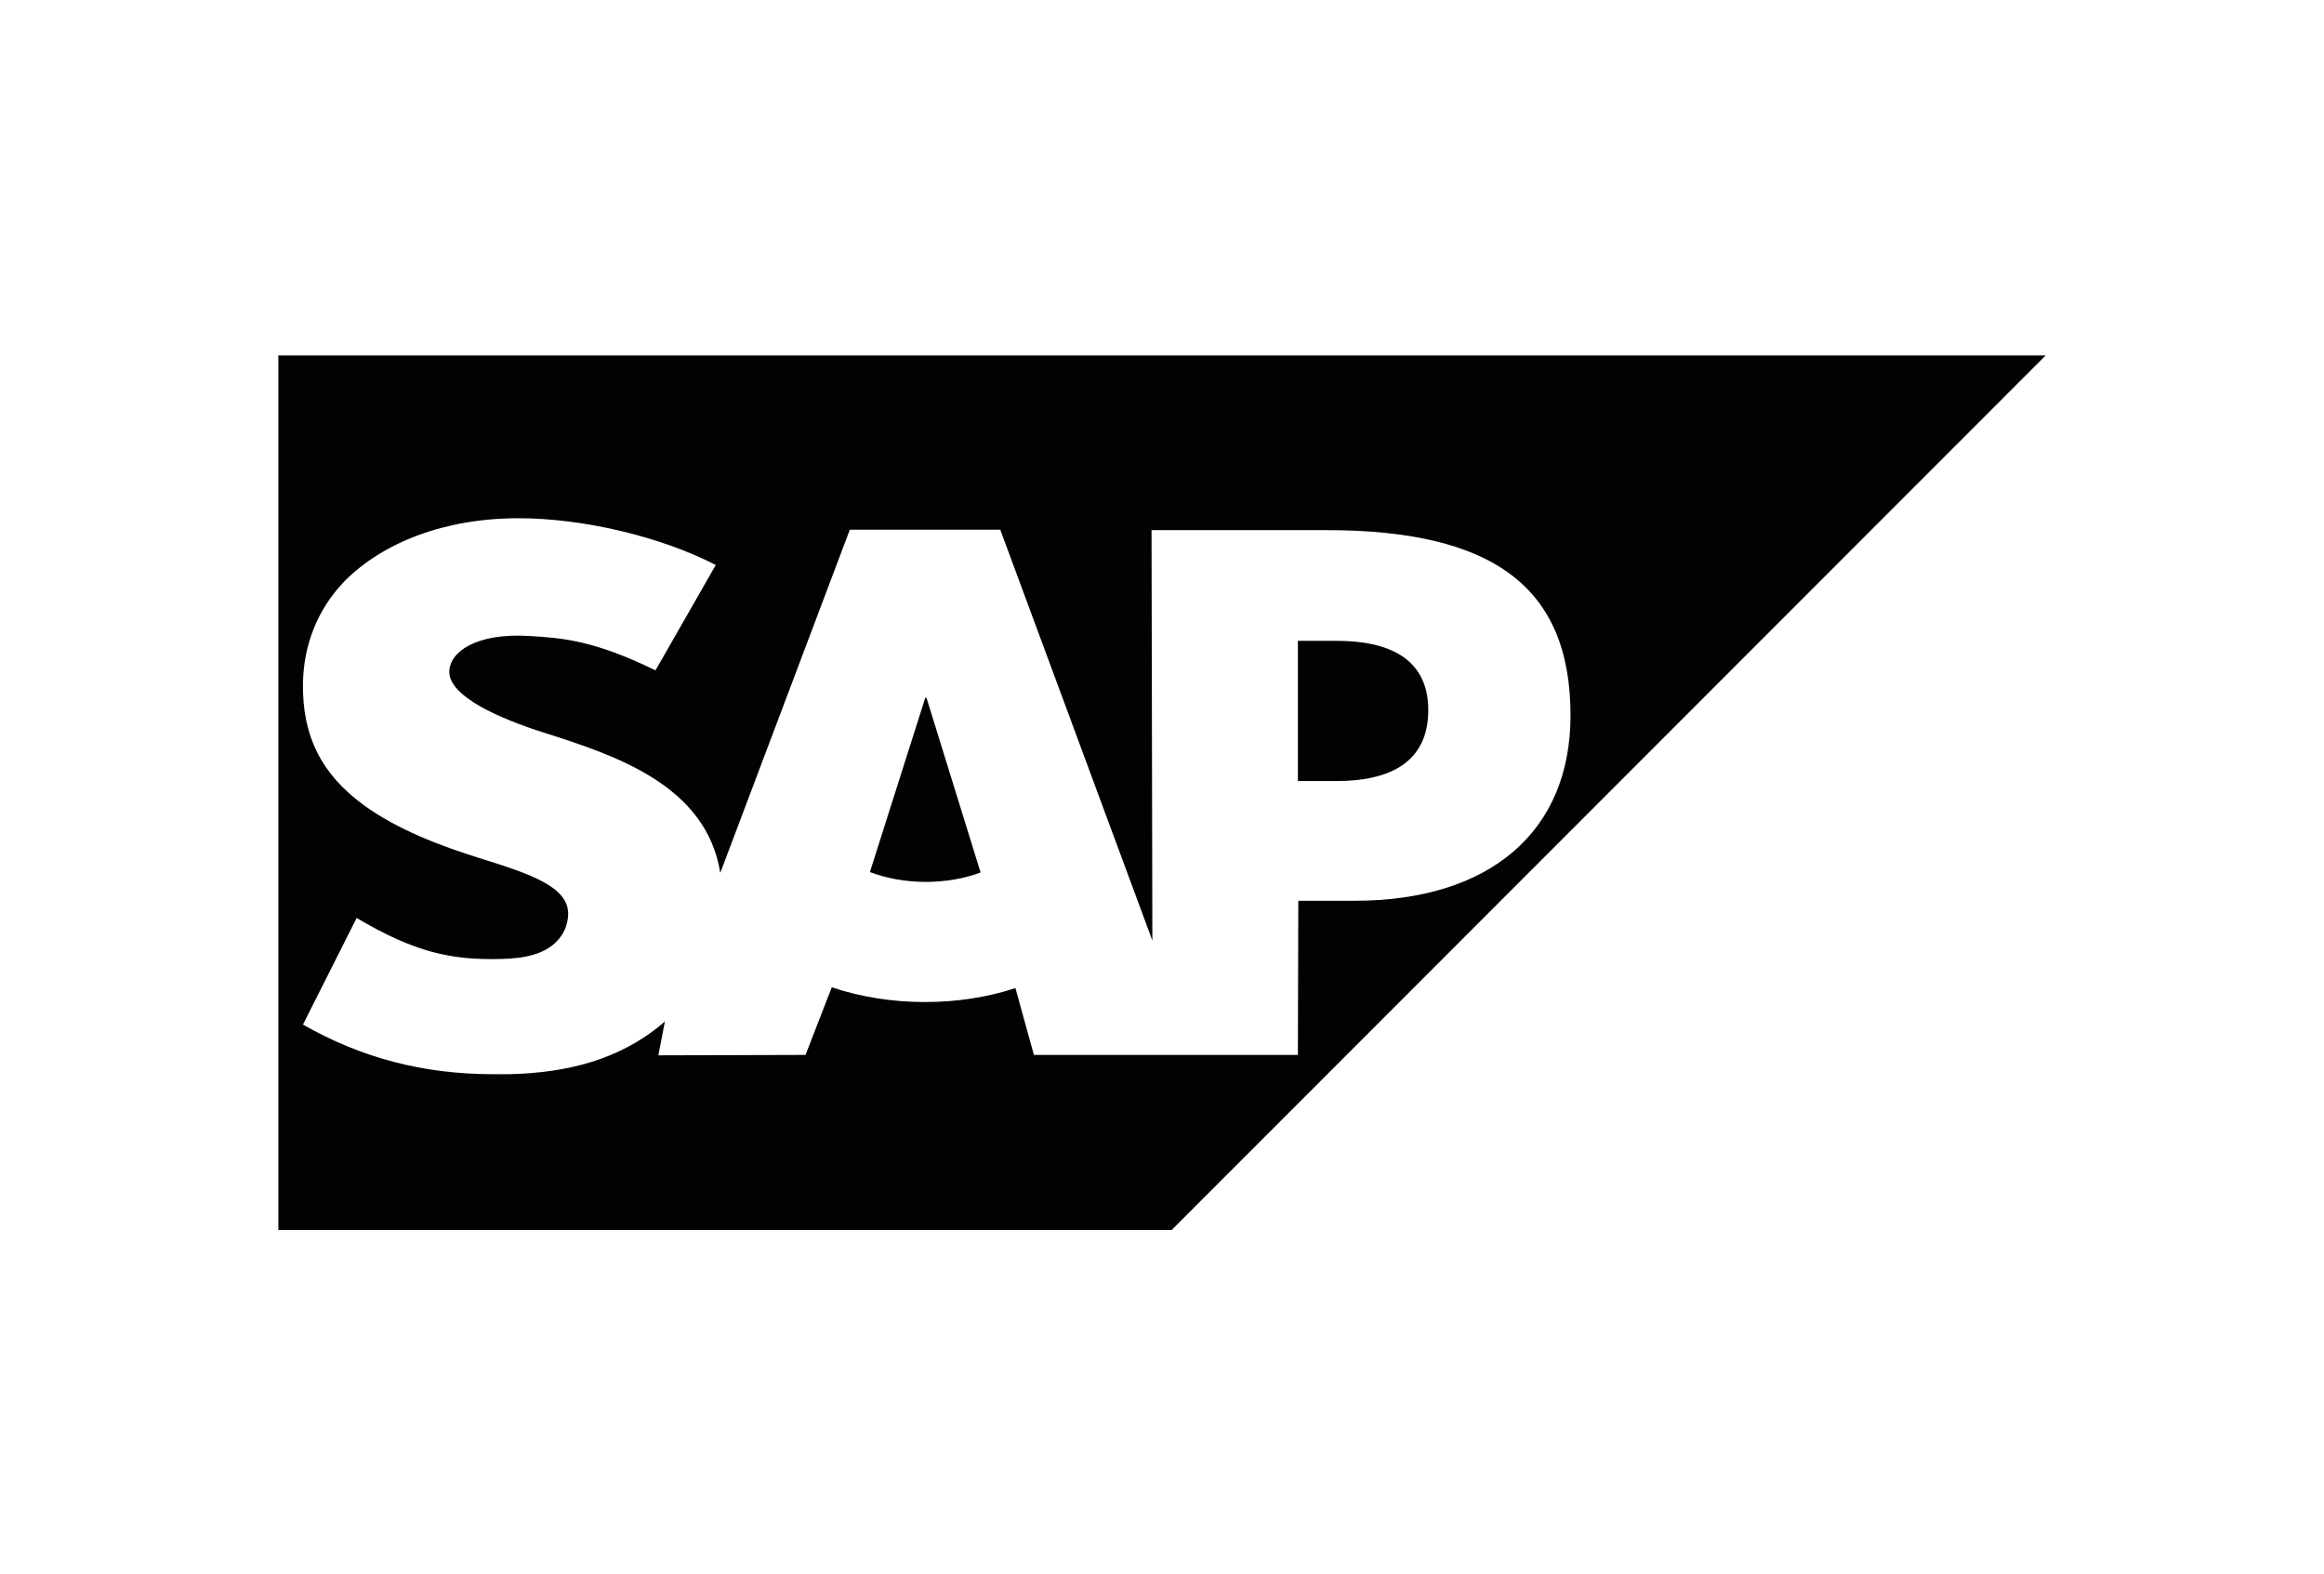
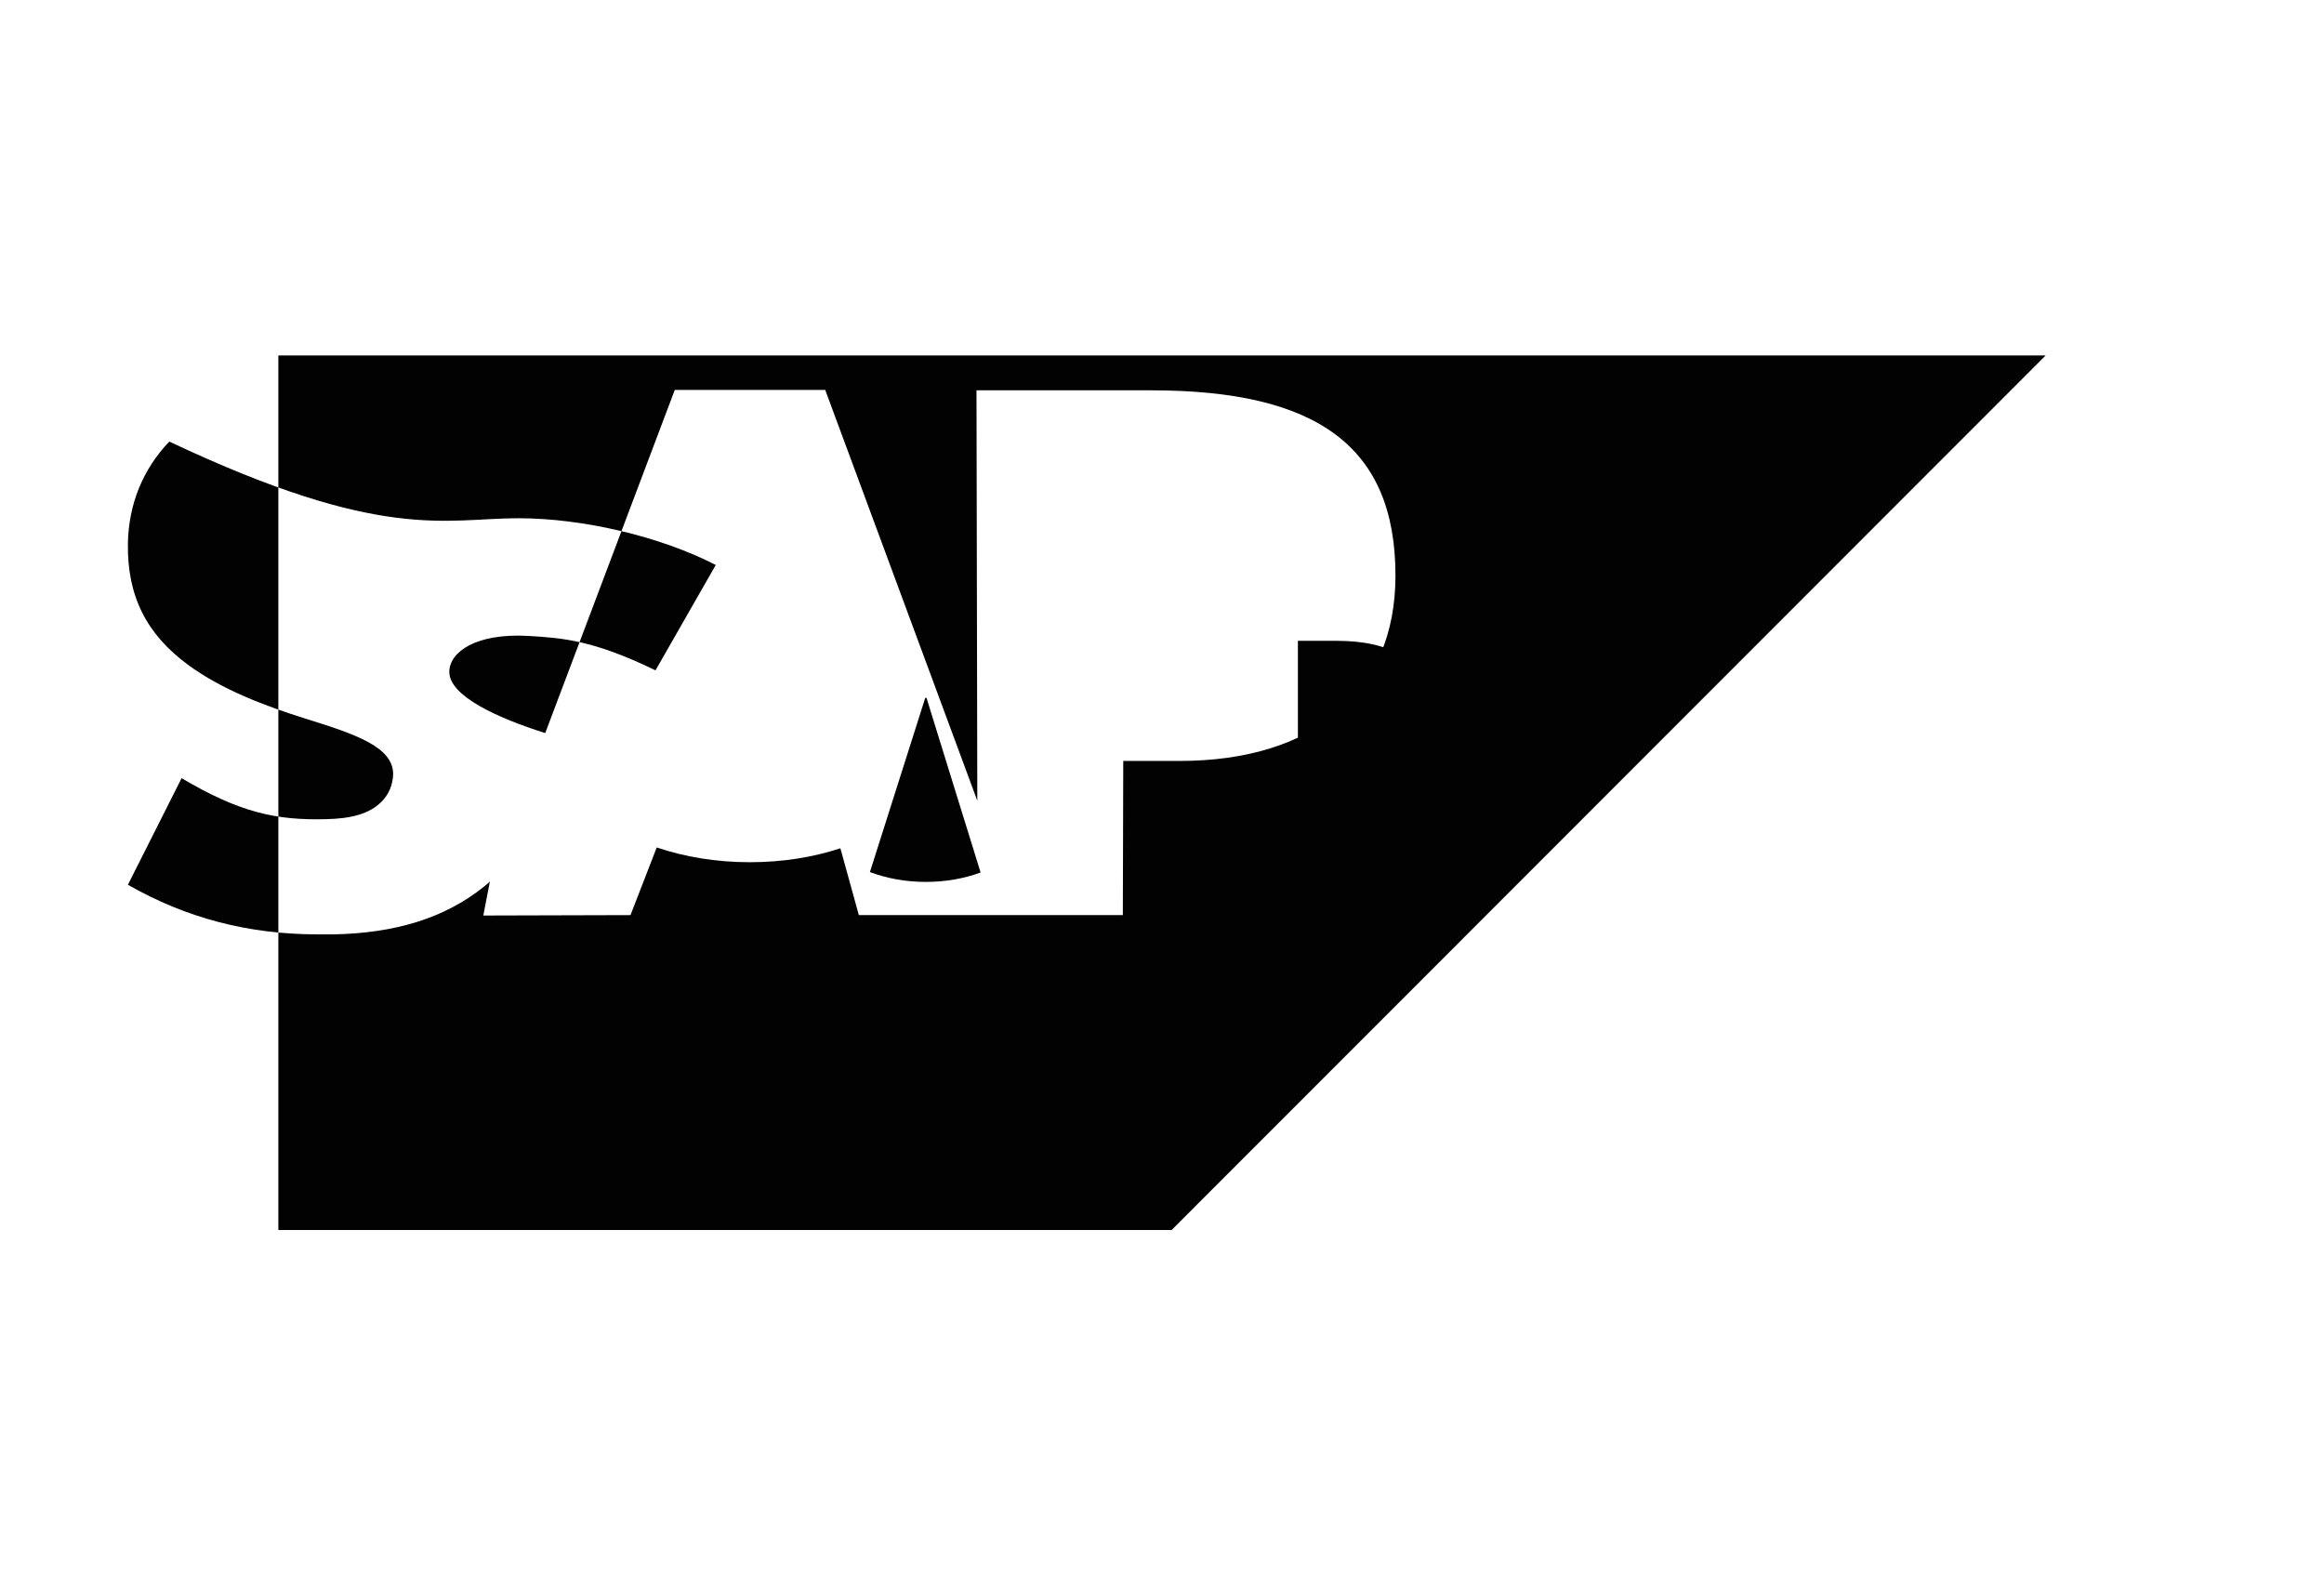
<svg xmlns="http://www.w3.org/2000/svg" version="1.0" id="Livello_1" x="0px" y="0px" viewBox="0 0 566.9 384" style="enable-background:new 0 0 566.9 384;" xml:space="preserve">
  <style type="text/css">
	.st0{fill:#020203;}
</style>
  <g>
-     <path class="st0" d="M225.7,170.2l-13.5,42.5c4,1.5,8.6,2.4,13.6,2.4c4.8,0,9.4-0.8,13.4-2.3l-13.2-42.6H225.7z M316.6,156.3v34.2   h9.4c12.5,0,22.4-4.2,22.4-17.3c0-12.8-9.9-16.9-22.4-16.9H316.6z M126.5,126.4L126.5,126.4c15.6,0,34.5,4.4,48.1,11.4l-14.7,25.7   c-15-7.3-22.5-7.9-31.1-8.4c-12.7-0.7-19.1,3.9-19.2,8.7c-0.1,6,12,11.4,23.4,15c17.3,5.5,39.3,12.8,42.7,34.1l31.6-83.7h36.7   l37.1,100.2l-0.2-100.1h42.6c40.5,0,59.6,13.7,59.6,45.2c0,28.3-19.6,45.2-52.7,45.2h-13.7l-0.1,37.6l-64.4,0l-4.5-16.3   c-6.7,2.2-14.1,3.4-22.1,3.4c-8.2,0-15.9-1.3-22.7-3.6l-6.4,16.5l-35.9,0.1l1.6-8.3c-0.5,0.5-1,0.9-1.5,1.3   c-9.6,7.7-21.7,11.3-36.6,11.6l-3.8,0c-17.1,0-32.2-4-46.4-12.1l13.1-26c14.2,8.4,23.1,10.3,35.1,10c6.2-0.1,10.8-1.3,13.7-4.3   c1.8-1.8,2.7-4.1,2.8-6.6c0.1-6.8-9.5-9.9-21.3-13.6c-9.6-3-20.4-7-28.8-13.2c-10-7.4-14.8-16.6-14.6-29.6   c0.2-9.5,3.6-18,10.1-24.8C93.4,132.3,108.5,126.4,126.5,126.4z M67.9,86.7V300h217.9L499,86.7H67.9z" />
+     <path class="st0" d="M225.7,170.2l-13.5,42.5c4,1.5,8.6,2.4,13.6,2.4c4.8,0,9.4-0.8,13.4-2.3l-13.2-42.6H225.7z M316.6,156.3v34.2   h9.4c12.5,0,22.4-4.2,22.4-17.3c0-12.8-9.9-16.9-22.4-16.9H316.6z M126.5,126.4L126.5,126.4c15.6,0,34.5,4.4,48.1,11.4l-14.7,25.7   c-15-7.3-22.5-7.9-31.1-8.4c-12.7-0.7-19.1,3.9-19.2,8.7c-0.1,6,12,11.4,23.4,15l31.6-83.7h36.7   l37.1,100.2l-0.2-100.1h42.6c40.5,0,59.6,13.7,59.6,45.2c0,28.3-19.6,45.2-52.7,45.2h-13.7l-0.1,37.6l-64.4,0l-4.5-16.3   c-6.7,2.2-14.1,3.4-22.1,3.4c-8.2,0-15.9-1.3-22.7-3.6l-6.4,16.5l-35.9,0.1l1.6-8.3c-0.5,0.5-1,0.9-1.5,1.3   c-9.6,7.7-21.7,11.3-36.6,11.6l-3.8,0c-17.1,0-32.2-4-46.4-12.1l13.1-26c14.2,8.4,23.1,10.3,35.1,10c6.2-0.1,10.8-1.3,13.7-4.3   c1.8-1.8,2.7-4.1,2.8-6.6c0.1-6.8-9.5-9.9-21.3-13.6c-9.6-3-20.4-7-28.8-13.2c-10-7.4-14.8-16.6-14.6-29.6   c0.2-9.5,3.6-18,10.1-24.8C93.4,132.3,108.5,126.4,126.5,126.4z M67.9,86.7V300h217.9L499,86.7H67.9z" />
  </g>
</svg>